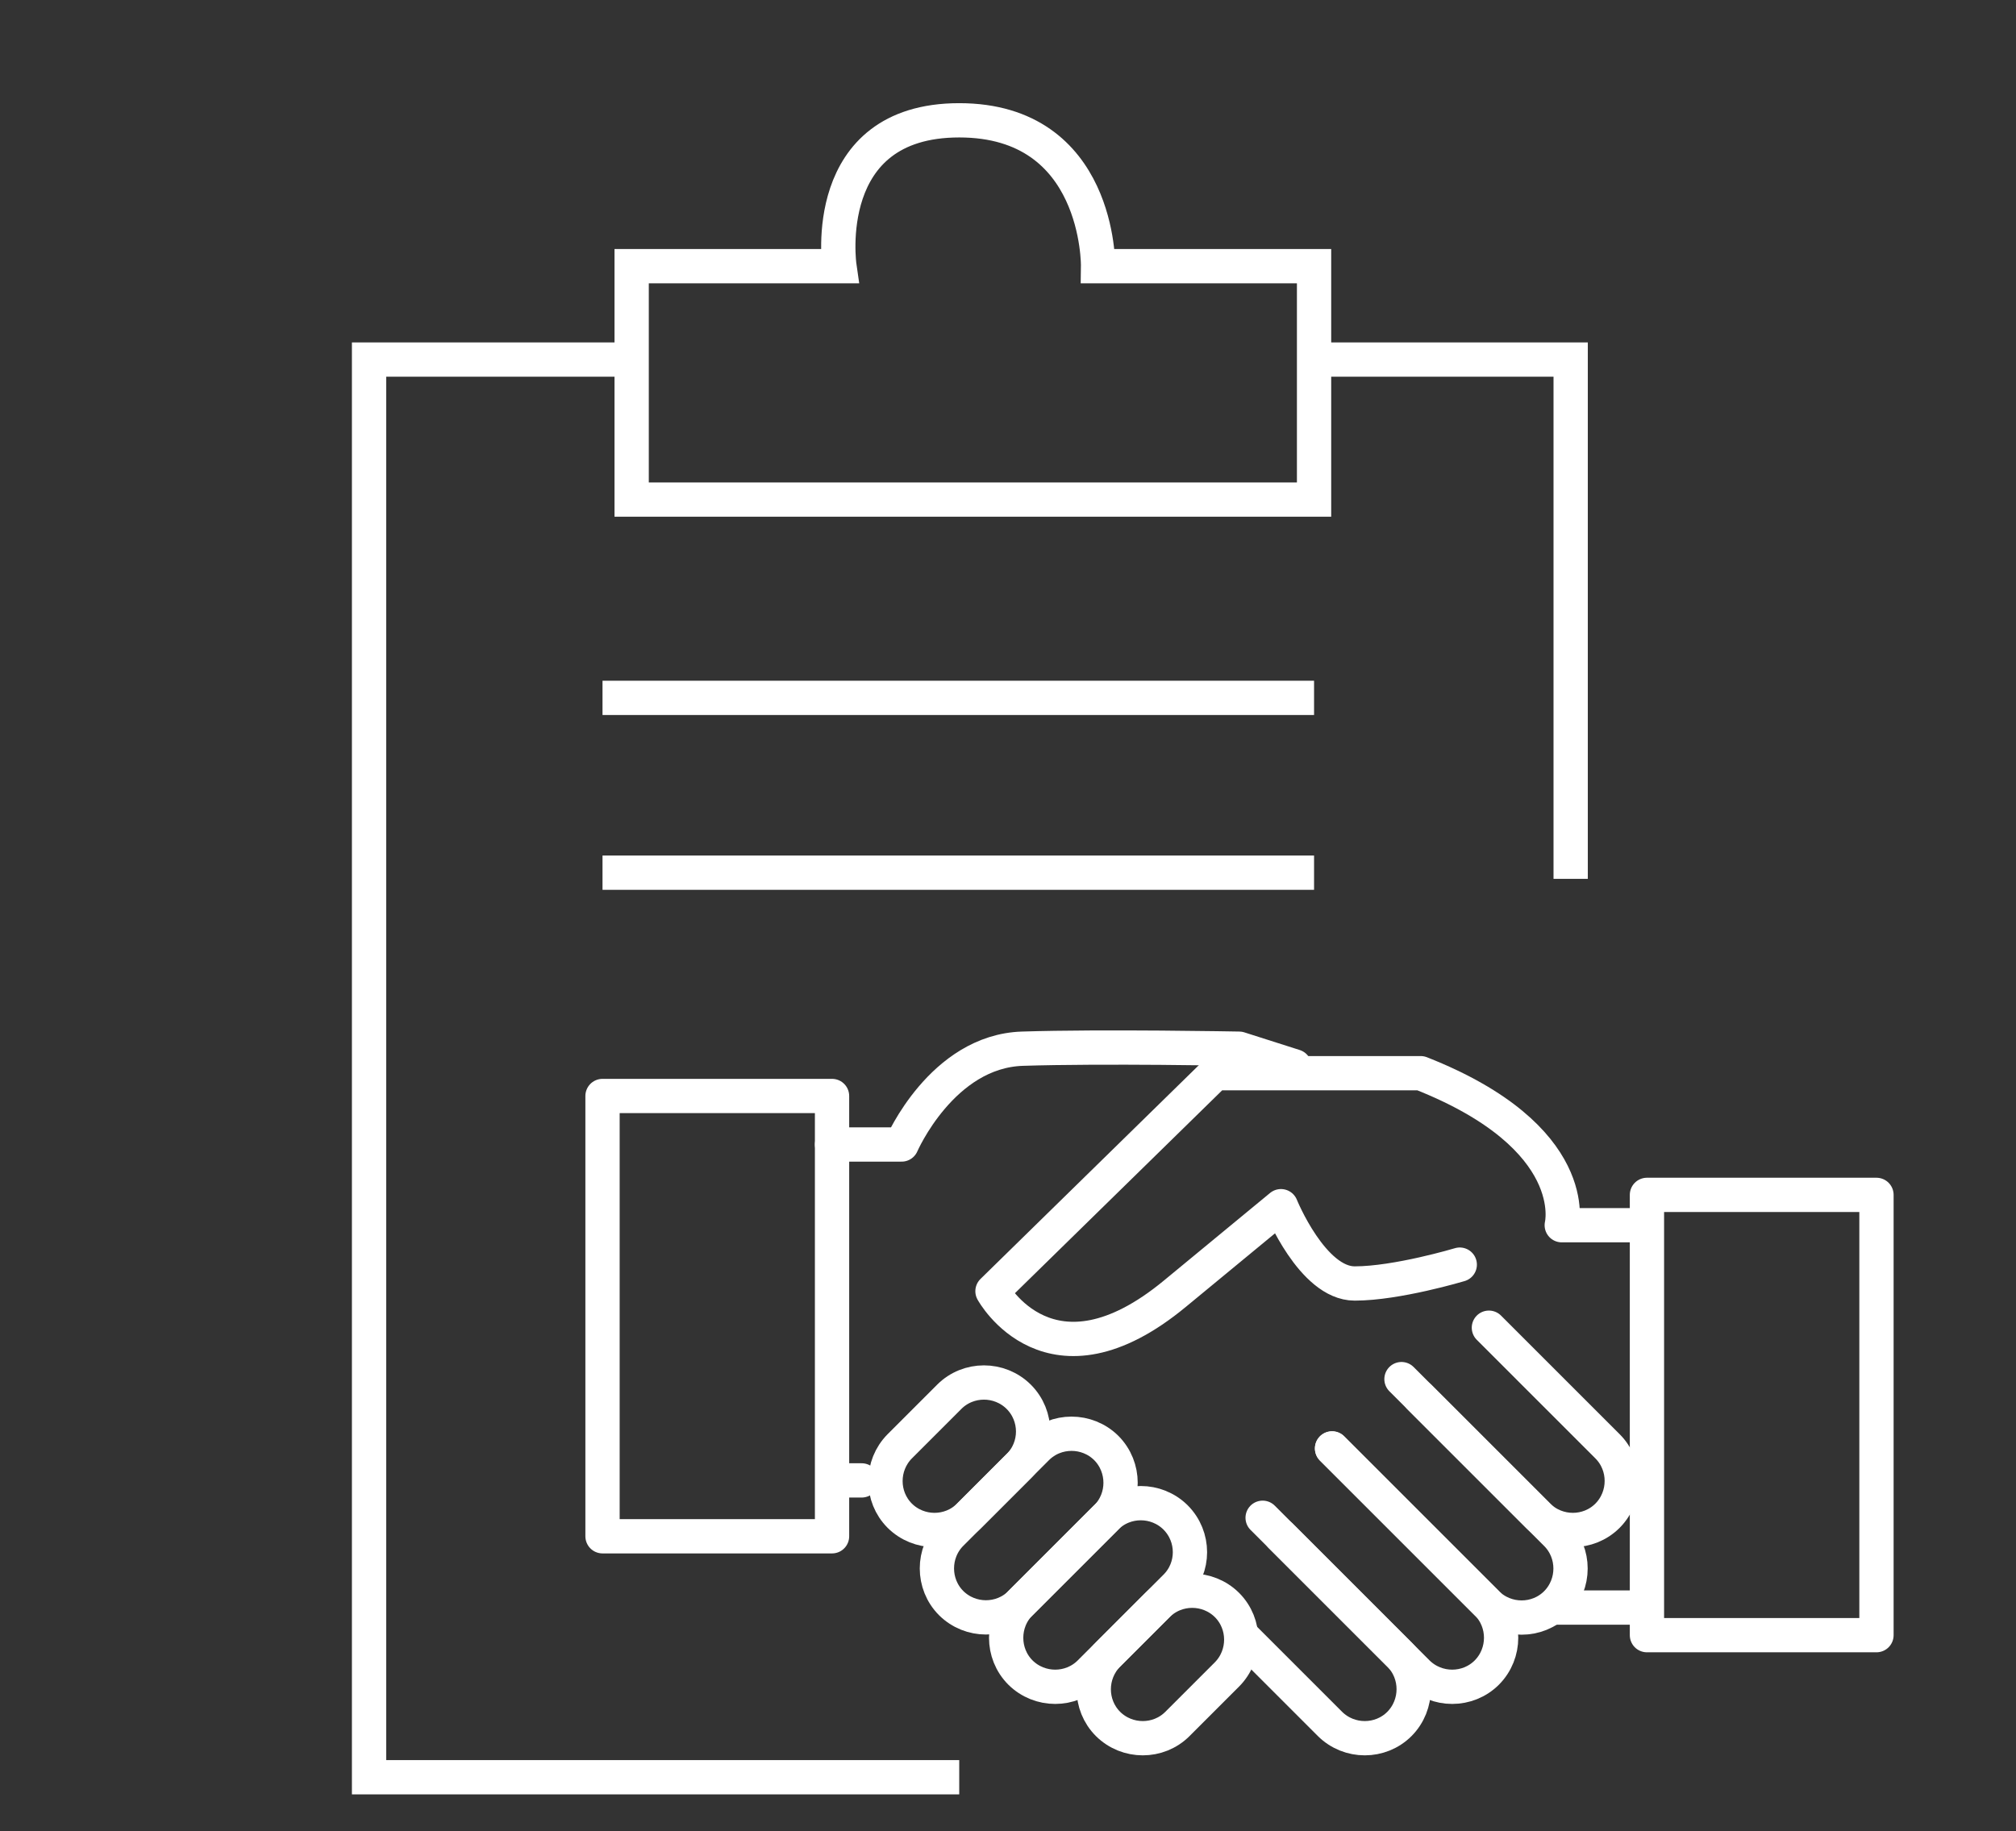
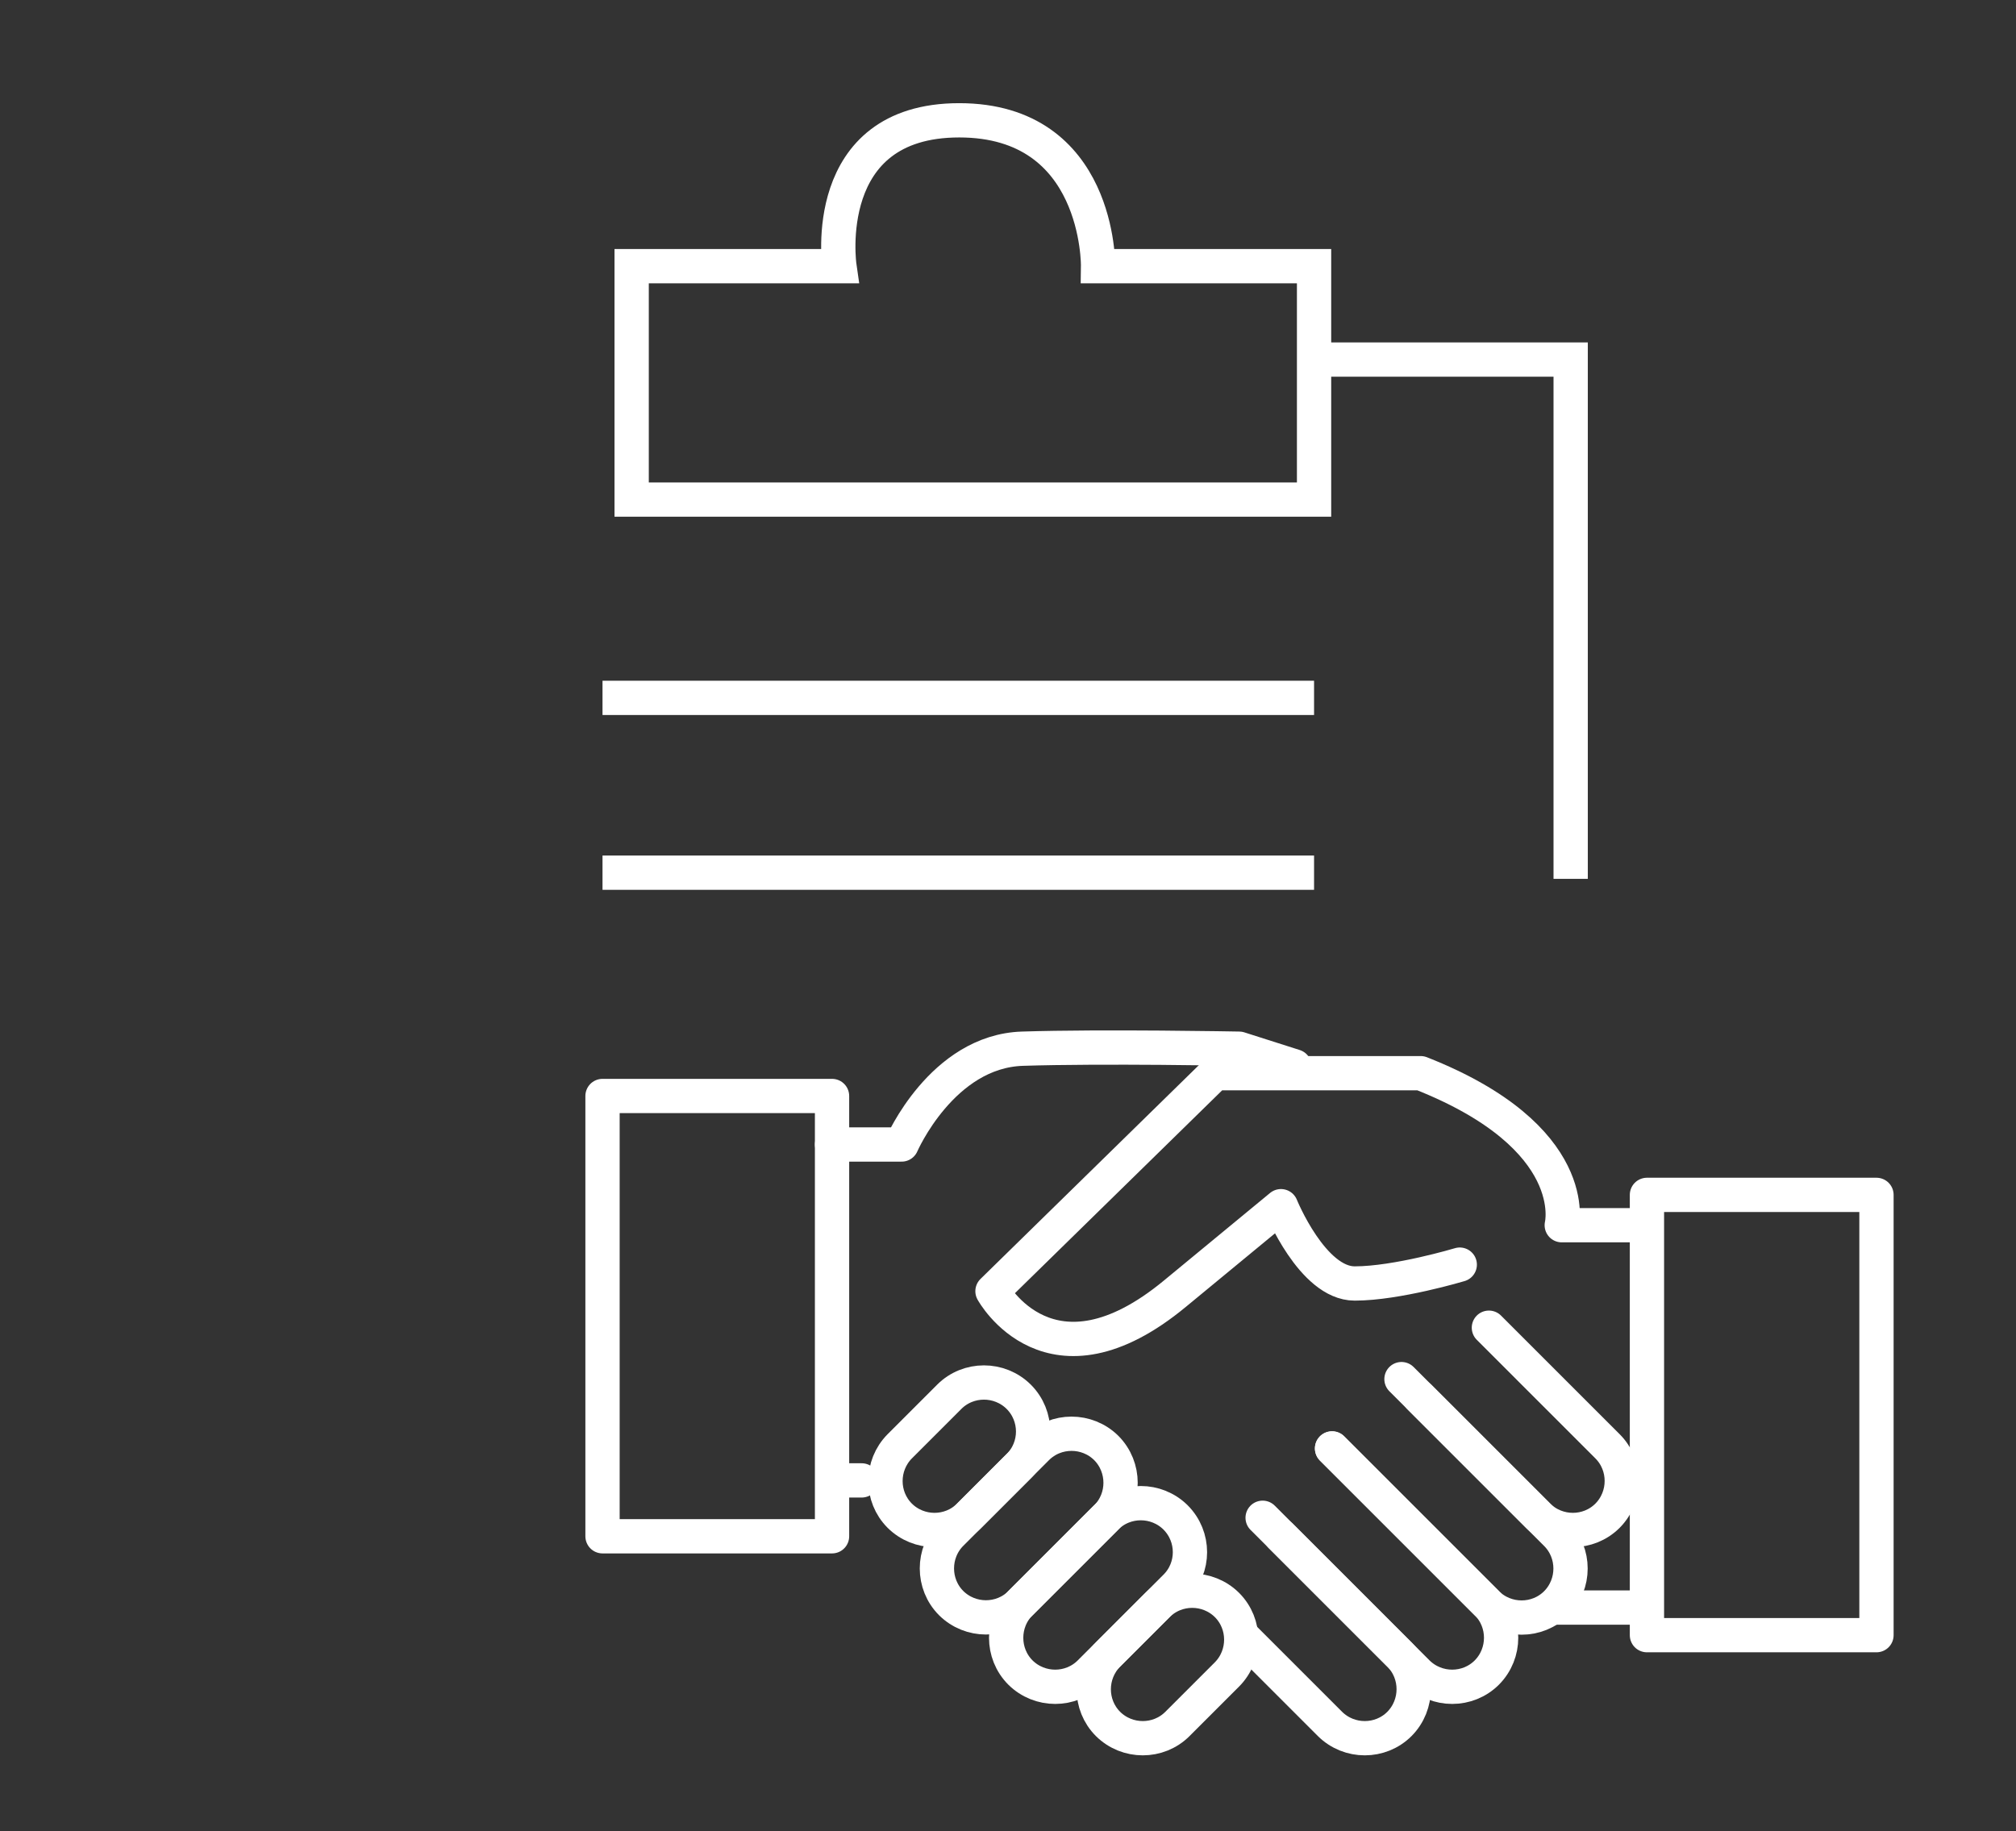
<svg xmlns="http://www.w3.org/2000/svg" version="1.0" id="Capa_1" x="0px" y="0px" viewBox="0 0 117.61 106.85" enable-background="new 0 0 117.61 106.85" xml:space="preserve">
  <rect x="0" y="0" width="117.61" height="106.85" fill="#333333" stroke="none" />
  <g>
    <rect x="35.15" y="63.95" fill="none" stroke="#FFFFFF" stroke-width="2" stroke-linecap="round" stroke-linejoin="round" stroke-miterlimit="10" width="13.39" height="25.69" />
    <path fill="none" stroke="#FFFFFF" stroke-width="2" stroke-linecap="round" stroke-linejoin="round" stroke-miterlimit="10" d="   M48.54,66.78h4.06c0,0,2.35-5.44,7.05-5.59c4.7-0.15,12.64,0,12.64,0l3.23,1.03" />
    <rect x="96.08" y="69.72" fill="none" stroke="#FFFFFF" stroke-width="2" stroke-linecap="round" stroke-linejoin="round" stroke-miterlimit="10" width="13.39" height="25.69" />
    <path fill="none" stroke="#FFFFFF" stroke-width="2" stroke-linecap="round" stroke-linejoin="round" stroke-miterlimit="10" d="   M95.41,71.49h-4.3c0,0,1.28-5.12-8.23-8.87H70.89L57.9,75.34c0,0,3.36,6.18,10.66,0.13l6.17-5.09c0,0,1.83,4.51,4.3,4.51   c2.47,0,6.13-1.1,6.13-1.1" />
    <line fill="none" stroke="#FFFFFF" stroke-width="2" stroke-linecap="round" stroke-linejoin="round" stroke-miterlimit="10" x1="48.97" y1="86.38" x2="50.27" y2="86.38" />
    <line fill="none" stroke="#FFFFFF" stroke-width="2" stroke-linecap="round" stroke-linejoin="round" stroke-miterlimit="10" x1="95.41" y1="93.8" x2="90.72" y2="93.8" />
    <path fill="none" stroke="#FFFFFF" stroke-width="2" stroke-linecap="round" stroke-linejoin="round" stroke-miterlimit="10" d="   M59.43,85.55l-2.89,2.89c-1.11,1.11-2.93,1.11-4.05,0c-1.11-1.11-1.11-2.93,0-4.05l2.89-2.89c1.11-1.11,2.93-1.11,4.05,0   C60.55,82.62,60.55,84.44,59.43,85.55z" />
    <path fill="none" stroke="#FFFFFF" stroke-width="2" stroke-linecap="round" stroke-linejoin="round" stroke-miterlimit="10" d="   M71.58,97.7l-2.89,2.89c-1.11,1.11-2.93,1.11-4.05,0c-1.11-1.11-1.11-2.93,0-4.05l2.89-2.89c1.11-1.11,2.93-1.11,4.05,0   C72.69,94.76,72.69,96.58,71.58,97.7z" />
    <path fill="none" stroke="#FFFFFF" stroke-width="2" stroke-linecap="round" stroke-linejoin="round" stroke-miterlimit="10" d="   M64.54,88.54l-5,5c-1.11,1.11-2.93,1.11-4.05,0c-1.11-1.11-1.11-2.94,0-4.05l5-5c1.11-1.11,2.93-1.11,4.05,0   C65.65,85.61,65.65,87.43,64.54,88.54z" />
    <path fill="none" stroke="#FFFFFF" stroke-width="2" stroke-linecap="round" stroke-linejoin="round" stroke-miterlimit="10" d="   M68.58,92.59l-5,5c-1.11,1.11-2.93,1.11-4.05,0c-1.11-1.11-1.11-2.94,0-4.05l5-5c1.11-1.11,2.93-1.11,4.05,0   C69.7,89.66,69.7,91.48,68.58,92.59z" />
    <path fill="none" stroke="#FFFFFF" stroke-width="2" stroke-linecap="round" stroke-linejoin="round" stroke-miterlimit="10" d="   M86.86,77.47l6.92,6.92c1.11,1.11,1.11,2.93,0,4.05c-1.11,1.11-2.93,1.11-4.05,0l-6.92-6.92" />
    <path fill="none" stroke="#FFFFFF" stroke-width="2" stroke-linecap="round" stroke-linejoin="round" stroke-miterlimit="10" d="   M74.72,89.62l6.92,6.92c1.11,1.11,1.11,2.93,0,4.05c-1.11,1.11-2.93,1.11-4.05,0l-5.01-5.01" />
    <path fill="none" stroke="#FFFFFF" stroke-width="2" stroke-linecap="round" stroke-linejoin="round" stroke-miterlimit="10" d="   M81.76,80.47l9.03,9.03c1.11,1.11,1.11,2.93,0,4.05c-1.11,1.11-2.93,1.11-4.05,0l-9.03-9.03" />
    <path fill="none" stroke="#FFFFFF" stroke-width="2" stroke-linecap="round" stroke-linejoin="round" stroke-miterlimit="10" d="   M77.71,84.51l9.03,9.03c1.11,1.11,1.11,2.93,0,4.05c-1.11,1.11-2.93,1.11-4.05,0l-9.03-9.03" />
  </g>
  <path fill="none" stroke="#FFFFFF" stroke-width="2" stroke-linecap="round" stroke-linejoin="round" stroke-miterlimit="10" d="  M91.63,53.42" />
-   <polyline fill="none" stroke="#FFFFFF" stroke-width="2" stroke-miterlimit="10" points="55.96,103.7 21.53,103.7 21.53,20.98   36.51,20.98 " />
  <polyline fill="none" stroke="#FFFFFF" stroke-width="2" stroke-miterlimit="10" points="77.53,20.98 91.63,20.98 91.63,51.28 " />
  <line fill="none" stroke="#FFFFFF" stroke-width="2" stroke-miterlimit="10" x1="35.15" y1="40.72" x2="76.66" y2="40.72" />
  <line fill="none" stroke="#FFFFFF" stroke-width="2" stroke-miterlimit="10" x1="35.15" y1="50.92" x2="76.66" y2="50.92" />
  <path fill="none" stroke="#FFFFFF" stroke-width="2" stroke-miterlimit="10" d="M48.97,15.53H36.85v13.62h39.81V15.53h-12.6  c0,0,0.12-8.51-8.1-8.51S48.97,15.53,48.97,15.53z" />
</svg>